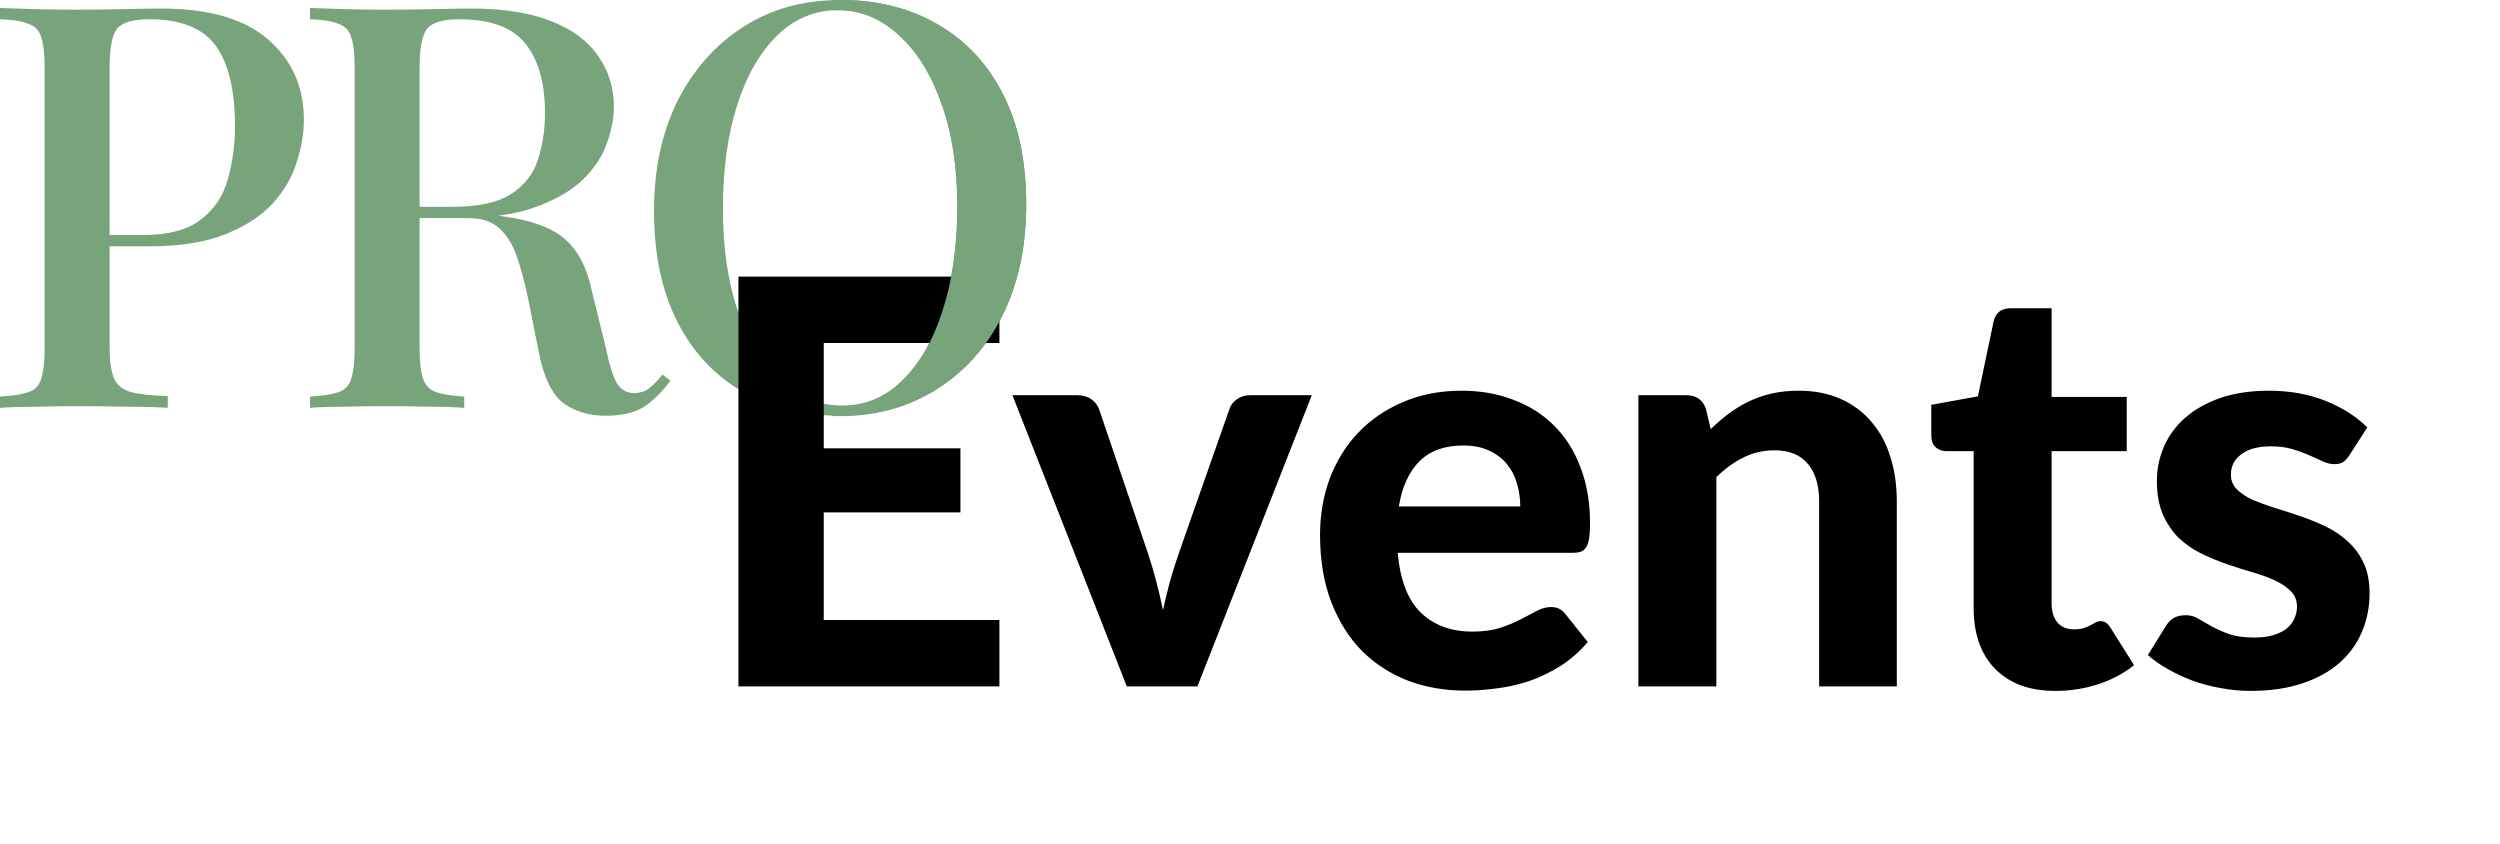
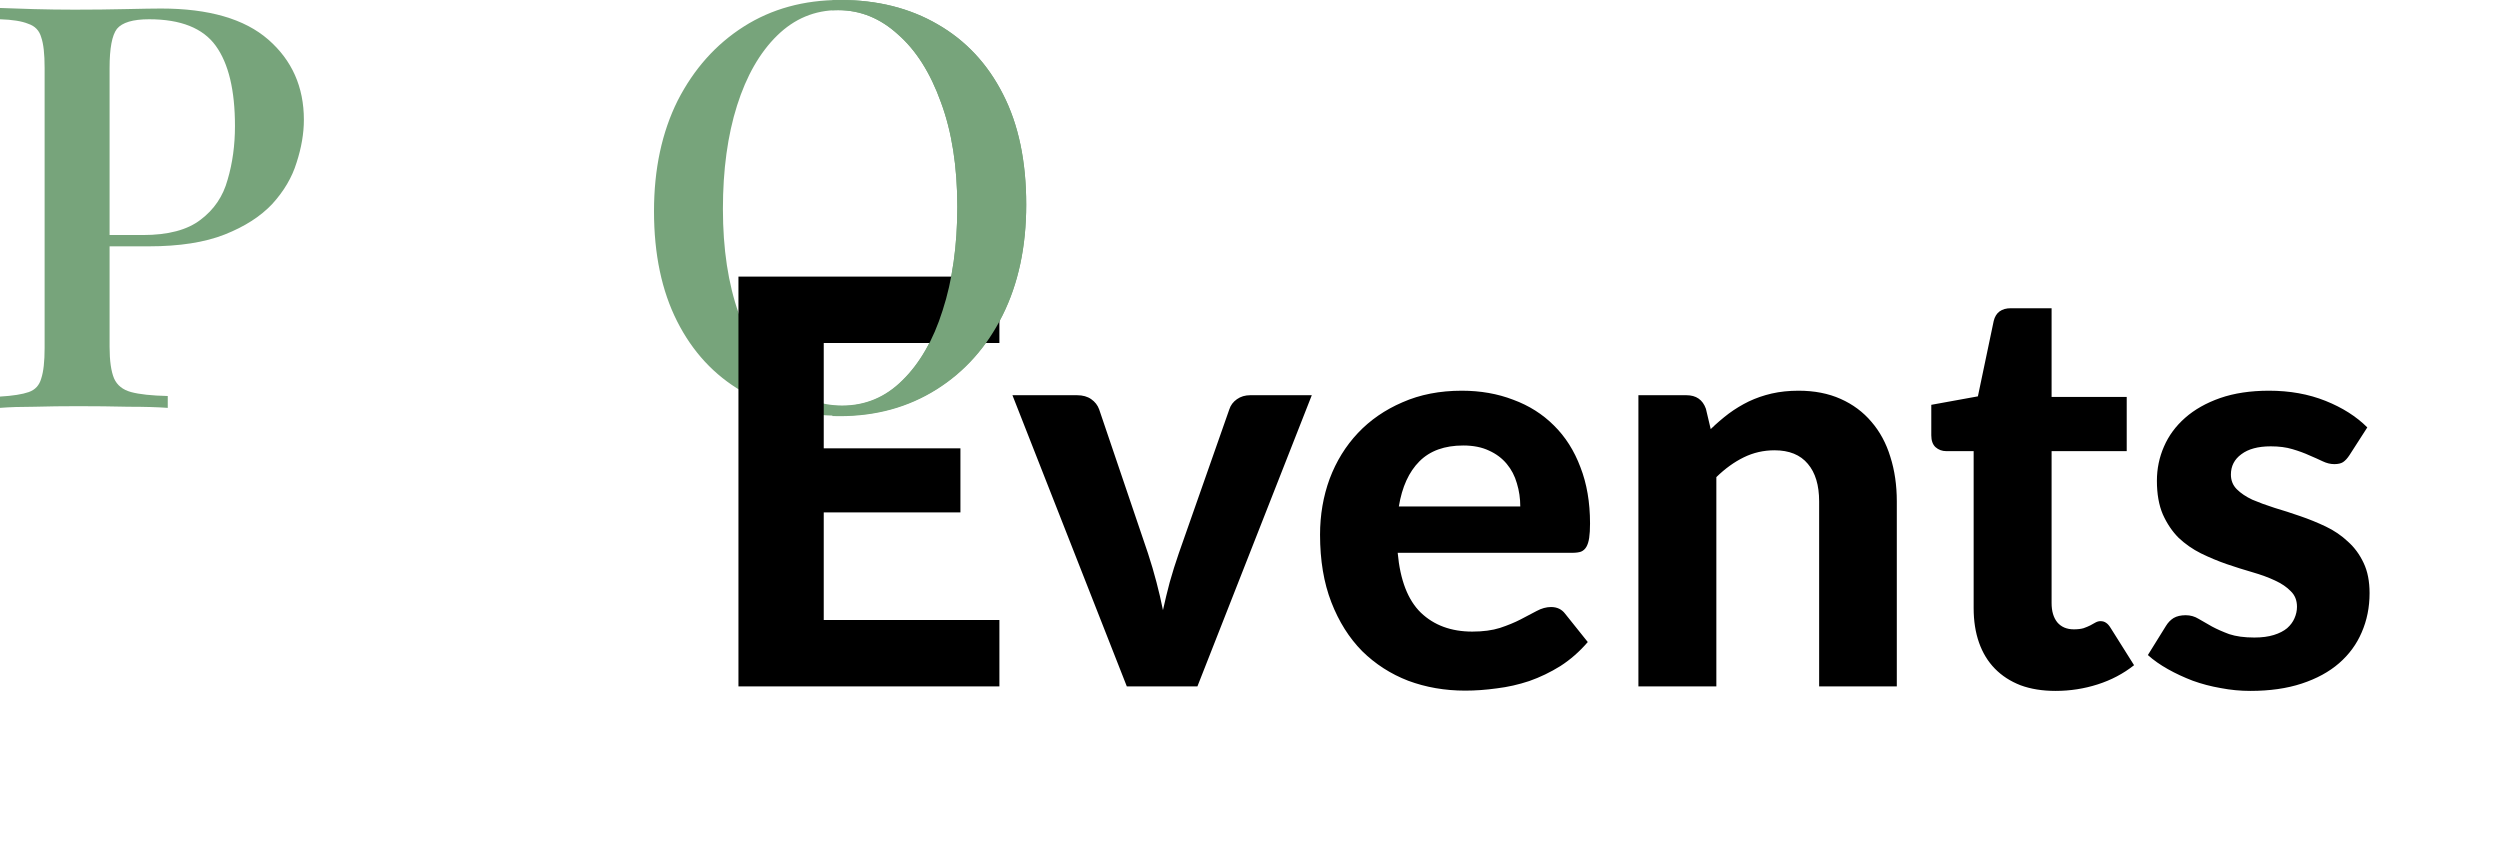
<svg xmlns="http://www.w3.org/2000/svg" width="163" height="55" viewBox="0 0 163 55" fill="none">
  <path d="M54.794 -0.001C57.2 -0.001 59.311 0.527 61.128 1.583C62.969 2.638 64.393 4.161 65.4 6.149C66.407 8.113 66.91 10.507 66.91 13.331C66.91 16.08 66.394 18.486 65.363 20.549C64.332 22.611 62.896 24.219 61.054 25.373C59.213 26.527 57.114 27.104 54.757 27.104C52.326 27.104 50.203 26.576 48.386 25.52C46.569 24.465 45.157 22.942 44.151 20.954C43.144 18.965 42.641 16.571 42.641 13.773C42.641 11.023 43.156 8.617 44.187 6.554C45.243 4.492 46.679 2.884 48.496 1.73C50.313 0.576 52.412 -0.001 54.794 -0.001ZM54.646 0.662C53.124 0.662 51.798 1.214 50.669 2.319C49.54 3.424 48.668 4.946 48.054 6.886C47.441 8.825 47.134 11.072 47.134 13.625C47.134 16.228 47.477 18.499 48.165 20.438C48.852 22.353 49.785 23.839 50.964 24.894C52.142 25.925 53.456 26.441 54.904 26.441C56.426 26.441 57.74 25.889 58.845 24.784C59.974 23.679 60.846 22.157 61.459 20.217C62.098 18.253 62.417 16.007 62.417 13.478C62.417 10.851 62.061 8.58 61.349 6.665C60.661 4.75 59.728 3.277 58.55 2.245C57.396 1.19 56.095 0.662 54.646 0.662Z" fill="#77A47B" />
-   <path d="M20.213 0.519C20.778 0.544 21.502 0.568 22.386 0.593C23.294 0.617 24.19 0.63 25.074 0.63C26.253 0.63 27.37 0.617 28.425 0.593C29.506 0.568 30.267 0.556 30.709 0.556C32.796 0.556 34.526 0.826 35.901 1.366C37.301 1.906 38.332 2.667 38.995 3.649C39.682 4.607 40.026 5.712 40.026 6.964C40.026 7.725 39.867 8.535 39.547 9.394C39.253 10.229 38.725 11.015 37.964 11.751C37.203 12.463 36.171 13.053 34.87 13.519C33.569 13.986 31.912 14.219 29.898 14.219H26.363V13.482H29.53C31.175 13.482 32.427 13.212 33.287 12.672C34.17 12.107 34.76 11.371 35.054 10.462C35.373 9.529 35.533 8.498 35.533 7.369C35.533 5.429 35.116 3.932 34.281 2.876C33.446 1.796 31.998 1.256 29.935 1.256C28.88 1.256 28.18 1.464 27.836 1.882C27.517 2.299 27.357 3.146 27.357 4.423V22.689C27.357 23.573 27.431 24.236 27.578 24.678C27.726 25.12 28.008 25.414 28.425 25.562C28.843 25.709 29.457 25.807 30.267 25.856V26.593C29.677 26.544 28.929 26.519 28.02 26.519C27.136 26.495 26.228 26.482 25.295 26.482C24.264 26.482 23.294 26.495 22.386 26.519C21.502 26.519 20.778 26.544 20.213 26.593V25.856C21.048 25.807 21.674 25.709 22.091 25.562C22.509 25.414 22.779 25.12 22.901 24.678C23.049 24.236 23.122 23.573 23.122 22.689V4.423C23.122 3.514 23.049 2.851 22.901 2.434C22.779 1.992 22.496 1.698 22.054 1.55C21.637 1.378 21.023 1.28 20.213 1.256V0.519ZM26.437 13.593C27.689 13.642 28.695 13.703 29.457 13.777C30.218 13.826 30.856 13.875 31.372 13.924C31.887 13.973 32.366 14.035 32.808 14.108C34.649 14.354 35.987 14.845 36.822 15.582C37.681 16.318 38.271 17.447 38.59 18.97L39.511 22.726C39.731 23.782 39.965 24.53 40.21 24.972C40.48 25.414 40.873 25.635 41.389 25.635C41.782 25.611 42.101 25.5 42.346 25.304C42.616 25.083 42.899 24.788 43.193 24.42L43.709 24.825C43.144 25.586 42.555 26.163 41.941 26.556C41.327 26.924 40.505 27.108 39.474 27.108C38.418 27.108 37.51 26.838 36.748 26.298C36.012 25.733 35.484 24.678 35.165 23.131L34.428 19.448C34.207 18.393 33.962 17.484 33.692 16.723C33.422 15.938 33.041 15.324 32.55 14.882C32.084 14.44 31.396 14.219 30.488 14.219H26.51L26.437 13.593Z" fill="#77A47B" />
  <path d="M0 0.52C0.565 0.544 1.289 0.569 2.173 0.593C3.081 0.618 3.977 0.63 4.861 0.63C6.04 0.63 7.157 0.618 8.213 0.593C9.293 0.569 10.054 0.556 10.496 0.556C13.614 0.556 15.946 1.232 17.493 2.582C19.04 3.932 19.813 5.675 19.813 7.811C19.813 8.695 19.654 9.628 19.334 10.61C19.04 11.568 18.512 12.464 17.751 13.299C16.99 14.109 15.959 14.772 14.657 15.287C13.356 15.803 11.699 16.061 9.686 16.061H6.077V15.324H9.317C10.962 15.324 12.214 14.993 13.074 14.33C13.958 13.667 14.547 12.795 14.841 11.715C15.161 10.635 15.32 9.469 15.32 8.216C15.32 5.884 14.903 4.141 14.068 2.987C13.233 1.833 11.785 1.256 9.722 1.256C8.667 1.256 7.967 1.465 7.623 1.882C7.304 2.3 7.145 3.147 7.145 4.423V22.616C7.145 23.524 7.243 24.212 7.439 24.678C7.636 25.12 8.004 25.415 8.544 25.562C9.084 25.709 9.882 25.795 10.938 25.82V26.593C10.275 26.544 9.416 26.52 8.36 26.52C7.304 26.495 6.212 26.483 5.082 26.483C4.1 26.483 3.155 26.495 2.246 26.52C1.363 26.52 0.614 26.544 0 26.593V25.857C0.835 25.808 1.461 25.709 1.878 25.562C2.296 25.415 2.566 25.12 2.688 24.678C2.836 24.236 2.909 23.573 2.909 22.69V4.423C2.909 3.515 2.836 2.852 2.688 2.435C2.566 1.993 2.283 1.698 1.841 1.551C1.424 1.379 0.81 1.281 0 1.256V0.52Z" fill="#77A47B" />
  <path d="M53.708 22.362V29.23H62.62V33.41H53.708V40.425H65.161V44.752H48.147V18.034H65.161V22.362H53.708ZM85.529 25.768L78.072 44.752H73.468L66.011 25.768H70.227C70.596 25.768 70.903 25.854 71.148 26.026C71.394 26.198 71.566 26.419 71.664 26.689L74.849 36.08C75.058 36.718 75.242 37.344 75.402 37.958C75.561 38.559 75.702 39.167 75.825 39.781C75.96 39.167 76.108 38.559 76.267 37.958C76.439 37.344 76.635 36.718 76.856 36.08L80.152 26.689C80.238 26.419 80.404 26.198 80.65 26.026C80.895 25.854 81.183 25.768 81.515 25.768H85.529ZM99.122 33.023C99.122 32.495 99.048 31.992 98.901 31.513C98.766 31.034 98.545 30.611 98.238 30.243C97.931 29.874 97.545 29.586 97.078 29.377C96.612 29.156 96.053 29.046 95.403 29.046C94.187 29.046 93.236 29.389 92.548 30.077C91.861 30.764 91.413 31.746 91.204 33.023H99.122ZM91.13 36.043C91.29 37.823 91.793 39.124 92.64 39.947C93.5 40.769 94.617 41.18 95.992 41.18C96.691 41.18 97.293 41.1 97.796 40.941C98.312 40.769 98.76 40.585 99.14 40.388C99.533 40.18 99.883 39.996 100.19 39.836C100.509 39.664 100.822 39.578 101.129 39.578C101.522 39.578 101.829 39.725 102.05 40.02L103.523 41.861C102.983 42.488 102.387 43.009 101.737 43.427C101.086 43.832 100.411 44.157 99.711 44.403C99.011 44.636 98.306 44.795 97.594 44.881C96.882 44.98 96.194 45.029 95.531 45.029C94.206 45.029 92.966 44.814 91.812 44.384C90.67 43.942 89.67 43.298 88.81 42.451C87.963 41.592 87.294 40.53 86.803 39.265C86.312 38.001 86.067 36.534 86.067 34.864C86.067 33.575 86.275 32.36 86.693 31.218C87.123 30.077 87.736 29.082 88.534 28.235C89.332 27.389 90.302 26.719 91.444 26.228C92.585 25.725 93.874 25.474 95.31 25.474C96.526 25.474 97.643 25.67 98.662 26.063C99.693 26.443 100.577 27.002 101.313 27.738C102.062 28.475 102.639 29.383 103.044 30.463C103.461 31.532 103.67 32.753 103.67 34.128C103.67 34.508 103.652 34.821 103.615 35.067C103.578 35.312 103.517 35.509 103.431 35.656C103.345 35.803 103.228 35.908 103.081 35.969C102.934 36.018 102.743 36.043 102.51 36.043H91.13ZM111.538 27.978C111.918 27.609 112.311 27.272 112.716 26.965C113.133 26.658 113.569 26.394 114.023 26.173C114.49 25.952 114.987 25.78 115.515 25.658C116.055 25.535 116.638 25.474 117.264 25.474C118.295 25.474 119.21 25.651 120.008 26.008C120.806 26.363 121.475 26.861 122.015 27.499C122.567 28.137 122.979 28.898 123.249 29.782C123.531 30.666 123.672 31.636 123.672 32.692V44.752H118.608V32.692C118.608 31.636 118.363 30.82 117.872 30.243C117.381 29.653 116.657 29.359 115.699 29.359C114.987 29.359 114.318 29.512 113.692 29.819C113.066 30.126 112.471 30.556 111.906 31.108V44.752H106.824V25.768H109.954C110.592 25.768 111.016 26.063 111.225 26.652L111.538 27.978ZM134.022 45.047C133.163 45.047 132.402 44.924 131.739 44.679C131.076 44.421 130.518 44.059 130.063 43.592C129.609 43.126 129.265 42.561 129.032 41.898C128.799 41.236 128.682 40.487 128.682 39.652V29.414H126.896C126.626 29.414 126.393 29.328 126.197 29.156C126.012 28.984 125.92 28.727 125.92 28.383V26.394L128.959 25.842L129.99 20.925C130.125 20.373 130.499 20.097 131.113 20.097H133.764V25.879H138.662V29.414H133.764V39.32C133.764 39.848 133.887 40.266 134.133 40.573C134.391 40.88 134.753 41.033 135.219 41.033C135.465 41.033 135.673 41.008 135.845 40.959C136.017 40.898 136.164 40.837 136.287 40.775C136.41 40.702 136.52 40.64 136.619 40.591C136.729 40.53 136.84 40.499 136.95 40.499C137.097 40.499 137.22 40.536 137.318 40.609C137.417 40.671 137.515 40.781 137.613 40.941L139.141 43.371C138.442 43.924 137.65 44.341 136.766 44.623C135.882 44.906 134.968 45.047 134.022 45.047ZM153.188 29.672C153.053 29.88 152.912 30.034 152.765 30.132C152.63 30.218 152.439 30.261 152.194 30.261C151.948 30.261 151.697 30.2 151.439 30.077C151.181 29.954 150.893 29.825 150.573 29.69C150.254 29.543 149.886 29.408 149.469 29.285C149.064 29.162 148.591 29.101 148.051 29.101C147.228 29.101 146.59 29.273 146.136 29.616C145.682 29.948 145.455 30.39 145.455 30.942C145.455 31.323 145.583 31.642 145.841 31.9C146.099 32.158 146.437 32.385 146.854 32.581C147.284 32.765 147.768 32.943 148.309 33.115C148.849 33.275 149.401 33.453 149.966 33.649C150.543 33.846 151.101 34.073 151.641 34.33C152.182 34.588 152.66 34.913 153.078 35.306C153.507 35.687 153.851 36.153 154.109 36.706C154.367 37.246 154.496 37.903 154.496 38.676C154.496 39.597 154.324 40.45 153.98 41.236C153.649 42.009 153.157 42.678 152.507 43.242C151.856 43.807 151.046 44.249 150.076 44.568C149.107 44.888 147.989 45.047 146.725 45.047C146.074 45.047 145.43 44.986 144.792 44.863C144.153 44.752 143.546 44.593 142.969 44.384C142.392 44.163 141.852 43.912 141.348 43.629C140.845 43.347 140.409 43.04 140.041 42.709L141.219 40.812C141.354 40.591 141.52 40.419 141.717 40.296C141.925 40.174 142.189 40.112 142.508 40.112C142.815 40.112 143.098 40.192 143.355 40.352C143.613 40.499 143.902 40.665 144.221 40.849C144.54 41.021 144.914 41.186 145.344 41.346C145.786 41.493 146.332 41.567 146.983 41.567C147.474 41.567 147.897 41.512 148.253 41.401C148.609 41.291 148.898 41.143 149.119 40.959C149.34 40.763 149.499 40.548 149.598 40.315C149.708 40.069 149.763 39.818 149.763 39.56C149.763 39.142 149.628 38.805 149.358 38.547C149.1 38.277 148.757 38.044 148.327 37.847C147.91 37.651 147.425 37.473 146.872 37.313C146.32 37.154 145.755 36.976 145.178 36.779C144.614 36.583 144.055 36.35 143.503 36.08C142.963 35.81 142.478 35.472 142.048 35.067C141.631 34.65 141.287 34.14 141.017 33.539C140.759 32.937 140.63 32.207 140.63 31.347C140.63 30.562 140.784 29.819 141.09 29.119C141.397 28.407 141.858 27.781 142.472 27.241C143.085 26.701 143.846 26.271 144.755 25.952C145.675 25.633 146.737 25.474 147.94 25.474C149.291 25.474 150.518 25.694 151.623 26.136C152.728 26.578 153.636 27.155 154.348 27.867L153.188 29.672Z" fill="black" />
  <g clip-path="url(#clip0_12054_44528)">
    <path d="M54.794 -0.002C57.2 -0.002 59.311 0.527 61.128 1.583C62.969 2.64 64.393 4.164 65.4 6.155C66.407 8.122 66.91 10.518 66.91 13.345C66.91 16.098 66.394 18.507 65.363 20.571C64.332 22.636 62.896 24.246 61.054 25.401C59.213 26.556 57.114 27.134 54.757 27.134C52.326 27.134 50.203 26.606 48.386 25.549C46.569 24.492 45.157 22.968 44.151 20.977C43.144 18.986 42.641 16.589 42.641 13.787C42.641 11.034 43.156 8.626 44.187 6.561C45.243 4.496 46.679 2.886 48.496 1.731C50.313 0.576 52.412 -0.002 54.794 -0.002ZM54.646 0.662C53.124 0.662 51.798 1.215 50.669 2.321C49.54 3.427 48.668 4.951 48.054 6.893C47.441 8.834 47.134 11.084 47.134 13.64C47.134 16.245 47.477 18.519 48.165 20.461C48.852 22.378 49.785 23.865 50.964 24.922C52.142 25.954 53.456 26.47 54.904 26.47C56.426 26.47 57.74 25.917 58.845 24.811C59.974 23.705 60.846 22.181 61.459 20.239C62.098 18.273 62.417 16.024 62.417 13.492C62.417 10.862 62.061 8.589 61.349 6.671C60.661 4.754 59.728 3.279 58.55 2.247C57.396 1.19 56.095 0.662 54.646 0.662Z" fill="#77A47B" />
  </g>
  <defs>
    <clipPath id="clip0_12054_44528">
      <rect width="13.568" height="27.136" fill="white" transform="translate(54.273 -0)" />
    </clipPath>
  </defs>
</svg>